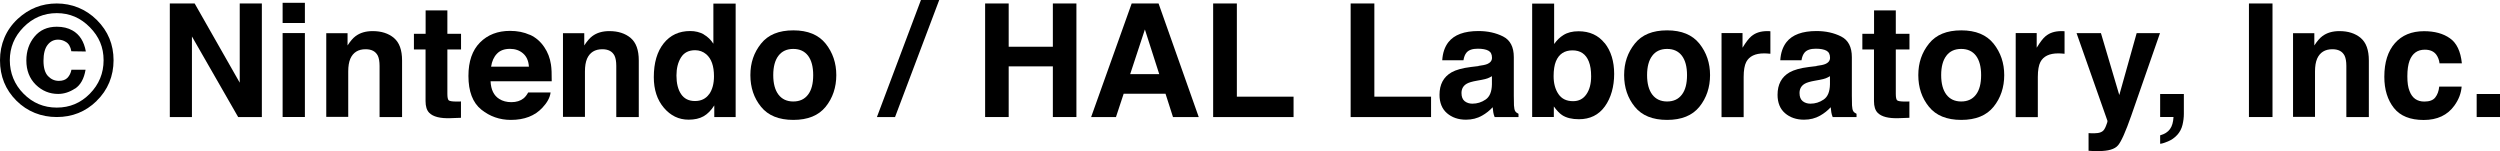
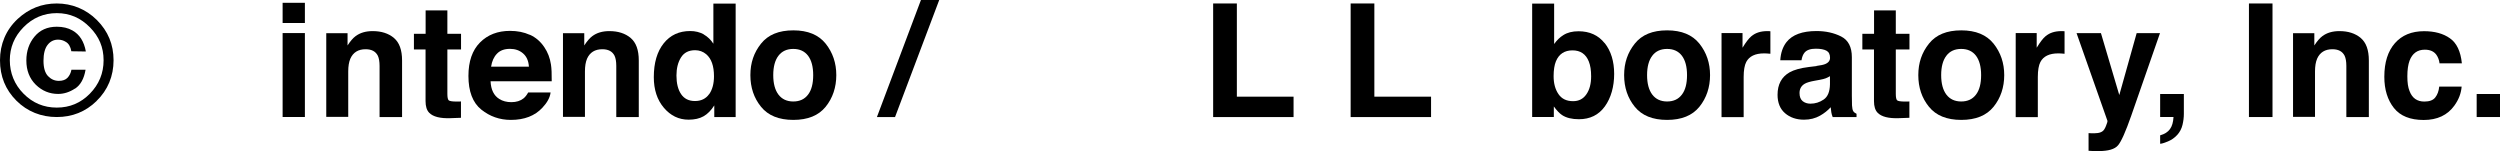
<svg xmlns="http://www.w3.org/2000/svg" id="_レイヤー_2" width="331.1" height="20" viewBox="0 0 331.1 20">
  <g id="AW">
    <path d="M12.79,13.38c-1.46,1.42-3.22,2.12-5.27,2.12s-3.9-.72-5.35-2.17c-1.45-1.45-2.17-3.23-2.17-5.35S.78,3.96,2.35,2.5C3.82,1.14,5.54.46,7.52.46s3.85.73,5.32,2.2c1.47,1.47,2.2,3.24,2.2,5.32s-.75,3.94-2.26,5.4ZM3.1,3.62c-1.2,1.22-1.8,2.68-1.8,4.36s.61,3.22,1.83,4.44c1.21,1.22,2.67,1.83,4.39,1.83s3.17-.61,4.38-1.84c1.21-1.23,1.82-2.71,1.82-4.43s-.6-3.13-1.81-4.36c-1.22-1.25-2.68-1.88-4.39-1.88s-3.2.63-4.42,1.88ZM9.93,11.73c-.72.47-1.46.71-2.23.71-1.14,0-2.13-.41-2.96-1.22-.83-.82-1.25-1.89-1.25-3.21,0-1.24.36-2.29,1.08-3.16s1.7-1.31,2.95-1.31c.8,0,1.49.16,2.07.49.95.53,1.54,1.46,1.78,2.79l-1.92-.03c-.11-.62-.36-1.03-.73-1.24-.31-.2-.66-.3-1.03-.3-.56,0-1.03.23-1.39.7-.36.46-.54,1.17-.54,2.1s.2,1.61.6,2.03c.4.42.88.63,1.43.63.51,0,.9-.14,1.16-.42.26-.28.43-.63.51-1.05h1.87c-.2,1.19-.67,2.02-1.38,2.49Z" />
-     <path d="M22.48.46h3.3l5.97,10.49V.46h2.93v15.04h-3.14l-6.12-10.67v10.67h-2.93V.46Z" />
    <path d="M40.38,3.05h-2.95V.37h2.95v2.68ZM37.43,4.38h2.95v11.12h-2.95V4.38Z" />
    <path d="M52.16,5.02c.73.6,1.09,1.6,1.09,2.99v7.49h-2.98v-6.77c0-.58-.08-1.03-.23-1.35-.29-.57-.82-.86-1.62-.86-.98,0-1.65.42-2.02,1.25-.19.44-.28,1.01-.28,1.69v6.02h-2.91V4.4h2.82v1.62c.37-.57.72-.98,1.06-1.23.6-.45,1.35-.67,2.27-.67,1.15,0,2.08.3,2.81.9Z" />
    <path d="M54.82,6.55v-2.07h1.55V1.38h2.88v3.1h1.81v2.07h-1.81v5.88c0,.46.06.74.17.85.11.11.47.17,1.06.17.09,0,.18,0,.28,0,.1,0,.2,0,.29-.02v2.17l-1.38.05c-1.37.05-2.31-.19-2.82-.71-.33-.33-.49-.85-.49-1.54v-6.85h-1.55Z" />
    <path d="M70.17,4.6c.78.35,1.42.9,1.92,1.65.45.66.75,1.43.88,2.3.08.51.11,1.25.1,2.21h-8.1c.05,1.11.43,1.9,1.16,2.35.44.28.98.42,1.6.42.66,0,1.2-.17,1.62-.51.22-.18.42-.44.6-.77h2.97c-.08.66-.44,1.33-1.08,2.01-1,1.08-2.39,1.62-4.18,1.62-1.48,0-2.79-.46-3.92-1.37-1.13-.91-1.7-2.4-1.7-4.45,0-1.93.51-3.4,1.53-4.43,1.02-1.03,2.35-1.54,3.98-1.54.97,0,1.84.17,2.61.52ZM65.82,7.11c-.41.42-.67,1-.78,1.72h5.01c-.05-.77-.31-1.36-.78-1.76-.46-.4-1.04-.6-1.72-.6-.75,0-1.32.21-1.73.64Z" />
    <path d="M83.51,5.02c.73.6,1.09,1.6,1.09,2.99v7.49h-2.98v-6.77c0-.58-.08-1.03-.23-1.35-.29-.57-.82-.86-1.62-.86-.98,0-1.65.42-2.02,1.25-.19.44-.28,1.01-.28,1.69v6.02h-2.91V4.4h2.82v1.62c.37-.57.72-.98,1.06-1.23.6-.45,1.35-.67,2.27-.67,1.15,0,2.08.3,2.81.9Z" />
    <path d="M93.2,4.56c.52.3.95.71,1.28,1.23V.48h2.95v15.02h-2.83v-1.54c-.42.66-.89,1.14-1.42,1.44-.53.3-1.19.45-1.98.45-1.3,0-2.39-.53-3.28-1.58-.89-1.05-1.33-2.4-1.33-4.05,0-1.9.44-3.39,1.31-4.48.87-1.09,2.04-1.63,3.51-1.63.67,0,1.27.15,1.8.44ZM93.92,12.48c.43-.61.64-1.41.64-2.38,0-1.36-.34-2.33-1.03-2.92-.42-.35-.91-.53-1.47-.53-.85,0-1.47.32-1.87.96-.4.64-.6,1.44-.6,2.39,0,1.03.2,1.85.61,2.46.41.61,1.02.92,1.84.92s1.45-.31,1.88-.92Z" />
    <path d="M109.35,14.14c-.94,1.16-2.36,1.74-4.28,1.74s-3.34-.58-4.28-1.74c-.94-1.16-1.41-2.55-1.41-4.19s.47-2.99,1.41-4.17c.94-1.18,2.36-1.76,4.28-1.76s3.34.59,4.28,1.76c.94,1.18,1.41,2.57,1.41,4.17s-.47,3.03-1.41,4.19ZM107.02,12.53c.46-.6.68-1.46.68-2.58s-.23-1.97-.68-2.57c-.46-.6-1.11-.9-1.96-.9s-1.5.3-1.96.9c-.46.6-.69,1.46-.69,2.57s.23,1.97.69,2.58c.46.6,1.11.91,1.96.91s1.5-.3,1.96-.91Z" />
    <path d="M121.97,0h2.42l-5.85,15.5h-2.4l5.83-15.5Z" />
-     <path d="M130.47,15.5V.46h3.12v5.73h5.85V.46h3.12v15.04h-3.12v-6.71h-5.85v6.71h-3.12Z" />
-     <path d="M149.88.46h3.56l5.32,15.04h-3.41l-.99-3.09h-5.54l-1.02,3.09h-3.29l5.37-15.04ZM149.68,9.82h3.85l-1.9-5.92-1.95,5.92Z" />
    <path d="M160.67.46h3.14v12.34h7.51v2.7h-10.65V.46Z" />
    <path d="M178.88.46h3.14v12.34h7.51v2.7h-10.65V.46Z" />
-     <path d="M195.81,8.73c.54-.07.93-.15,1.16-.25.42-.18.63-.45.63-.83,0-.46-.16-.77-.48-.94-.32-.17-.79-.26-1.41-.26-.7,0-1.19.17-1.48.51-.21.25-.34.59-.41,1.02h-2.81c.06-.97.33-1.77.82-2.4.77-.98,2.1-1.47,3.98-1.47,1.22,0,2.31.24,3.26.72.95.48,1.42,1.4,1.42,2.73v5.1c0,.35,0,.78.02,1.29.02.38.08.64.17.78s.24.25.43.34v.43h-3.16c-.09-.22-.15-.44-.18-.63-.03-.2-.06-.42-.08-.67-.4.44-.87.81-1.4,1.11-.63.36-1.34.54-2.14.54-1.01,0-1.85-.29-2.51-.86-.66-.57-.99-1.39-.99-2.44,0-1.37.53-2.36,1.59-2.97.58-.33,1.44-.57,2.57-.71l1-.12ZM197.59,10.09c-.19.11-.37.21-.56.28-.19.07-.45.14-.78.2l-.66.12c-.62.11-1.07.24-1.34.4-.46.27-.69.68-.69,1.23,0,.5.14.85.42,1.08.28.22.62.33,1.02.33.64,0,1.22-.18,1.76-.55.54-.37.81-1.04.83-2.01v-1.08Z" />
    <path d="M212.53,5.71c.83,1.05,1.25,2.42,1.25,4.08s-.41,3.16-1.23,4.3c-.82,1.14-1.97,1.7-3.44,1.7-.92,0-1.67-.18-2.23-.55-.33-.22-.7-.6-1.09-1.14v1.4h-2.87V.48h2.91v5.35c.37-.52.78-.91,1.22-1.18.53-.34,1.2-.51,2.01-.51,1.47,0,2.63.53,3.46,1.58ZM210.1,12.49c.42-.6.63-1.4.63-2.39,0-.79-.1-1.44-.31-1.96-.39-.98-1.11-1.47-2.16-1.47s-1.79.48-2.19,1.44c-.21.51-.31,1.17-.31,1.98,0,.95.21,1.74.64,2.37.43.63,1.07.94,1.94.94.76,0,1.34-.3,1.76-.91Z" />
    <path d="M225.07,14.14c-.94,1.16-2.36,1.74-4.28,1.74s-3.34-.58-4.28-1.74c-.94-1.16-1.41-2.55-1.41-4.19s.47-2.99,1.41-4.17c.94-1.18,2.36-1.76,4.28-1.76s3.34.59,4.28,1.76c.94,1.18,1.41,2.57,1.41,4.17s-.47,3.03-1.41,4.19ZM222.75,12.53c.46-.6.68-1.46.68-2.58s-.23-1.97-.68-2.57c-.46-.6-1.11-.9-1.96-.9s-1.51.3-1.96.9c-.46.6-.69,1.46-.69,2.57s.23,1.97.69,2.58c.46.6,1.11.91,1.96.91s1.5-.3,1.96-.91Z" />
    <path d="M234.22,4.12s.12,0,.25.02v2.98c-.18-.02-.35-.03-.49-.04s-.26-.01-.35-.01c-1.17,0-1.96.38-2.36,1.14-.22.43-.34,1.09-.34,1.98v5.32h-2.93V4.38h2.78v1.94c.45-.74.84-1.25,1.17-1.52.54-.46,1.25-.68,2.12-.68.05,0,.1,0,.14,0Z" />
    <path d="M240.58,8.73c.54-.07.93-.15,1.16-.25.42-.18.63-.45.63-.83,0-.46-.16-.77-.48-.94-.32-.17-.79-.26-1.41-.26-.7,0-1.19.17-1.48.51-.21.25-.34.59-.41,1.02h-2.81c.06-.97.33-1.77.82-2.4.77-.98,2.1-1.47,3.98-1.47,1.22,0,2.31.24,3.26.72.95.48,1.42,1.4,1.42,2.73v5.1c0,.35,0,.78.02,1.29.02.38.08.64.17.78.09.14.24.25.43.34v.43h-3.16c-.09-.22-.15-.44-.18-.63s-.06-.42-.08-.67c-.4.44-.87.81-1.4,1.11-.63.36-1.34.54-2.14.54-1.01,0-1.85-.29-2.51-.86-.66-.57-.99-1.39-.99-2.44,0-1.37.53-2.36,1.59-2.97.58-.33,1.44-.57,2.57-.71l1-.12ZM242.36,10.09c-.19.11-.37.21-.56.28-.19.07-.45.14-.78.2l-.66.12c-.62.11-1.07.24-1.34.4-.46.27-.69.68-.69,1.23,0,.5.14.85.42,1.08.28.22.62.33,1.02.33.64,0,1.22-.18,1.76-.55.54-.37.81-1.04.83-2.01v-1.08Z" />
    <path d="M246.65,6.55v-2.07h1.55V1.38h2.88v3.1h1.81v2.07h-1.81v5.88c0,.46.06.74.17.85.11.11.47.17,1.06.17.09,0,.18,0,.28,0,.1,0,.2,0,.29-.02v2.17l-1.38.05c-1.38.05-2.31-.19-2.82-.71-.33-.33-.49-.85-.49-1.54v-6.85h-1.55Z" />
    <path d="M264.03,14.14c-.94,1.16-2.36,1.74-4.28,1.74s-3.34-.58-4.28-1.74c-.94-1.16-1.41-2.55-1.41-4.19s.47-2.99,1.41-4.17c.94-1.18,2.36-1.76,4.28-1.76s3.34.59,4.28,1.76c.94,1.18,1.41,2.57,1.41,4.17s-.47,3.03-1.41,4.19ZM261.7,12.53c.46-.6.68-1.46.68-2.58s-.23-1.97-.68-2.57c-.46-.6-1.11-.9-1.96-.9s-1.51.3-1.96.9c-.46.6-.69,1.46-.69,2.57s.23,1.97.69,2.58c.46.6,1.11.91,1.96.91s1.5-.3,1.96-.91Z" />
    <path d="M273.18,4.12s.12,0,.25.02v2.98c-.18-.02-.35-.03-.49-.04-.14,0-.26-.01-.35-.01-1.17,0-1.96.38-2.36,1.14-.22.43-.34,1.09-.34,1.98v5.32h-2.93V4.38h2.78v1.94c.45-.74.84-1.25,1.17-1.52.54-.46,1.25-.68,2.12-.68.05,0,.1,0,.14,0Z" />
    <path d="M276.61,17.63l.37.02c.29.01.56,0,.82-.03.26-.03.48-.11.65-.23.17-.11.33-.36.47-.72.15-.37.21-.59.19-.67l-4.09-11.61h3.23l2.43,8.2,2.3-8.2h3.09l-3.81,10.94c-.74,2.11-1.32,3.42-1.75,3.92-.43.51-1.29.76-2.57.76-.26,0-.47,0-.63,0-.16,0-.39-.02-.7-.04v-2.33Z" />
    <path d="M286.1,17.92c.58-.16,1.02-.44,1.29-.82.28-.38.43-.92.47-1.6h-1.77v-3.05h3.14v2.64c0,.46-.06.95-.18,1.45-.12.5-.35.94-.68,1.31-.36.4-.78.69-1.27.89-.49.2-.82.3-1.01.3v-1.12Z" />
    <path d="M300.97,15.5h-3.12V.46h3.12v15.04Z" />
    <path d="M312.64,5.02c.73.6,1.09,1.6,1.09,2.99v7.49h-2.98v-6.77c0-.58-.08-1.03-.23-1.35-.29-.57-.82-.86-1.62-.86-.98,0-1.65.42-2.02,1.25-.19.44-.28,1.01-.28,1.69v6.02h-2.91V4.4h2.82v1.62c.37-.57.72-.98,1.06-1.23.6-.45,1.35-.67,2.27-.67,1.15,0,2.08.3,2.81.9Z" />
    <path d="M323.09,8.37c-.05-.42-.19-.79-.42-1.12-.33-.45-.84-.67-1.53-.67-.98,0-1.65.49-2.02,1.46-.19.52-.29,1.2-.29,2.06s.09,1.47.29,1.96c.35.93,1,1.39,1.96,1.39.68,0,1.17-.18,1.45-.55.29-.37.46-.84.52-1.43h2.97c-.07.89-.39,1.72-.96,2.51-.91,1.27-2.27,1.91-4.06,1.91s-3.11-.53-3.95-1.59c-.84-1.06-1.27-2.44-1.27-4.13,0-1.91.47-3.39,1.4-4.45.93-1.06,2.22-1.59,3.86-1.59,1.4,0,2.54.31,3.43.94.89.62,1.42,1.73,1.58,3.32h-2.98Z" />
    <path d="M328.01,12.45h3.09v3.05h-3.09v-3.05Z" />
  </g>
</svg>